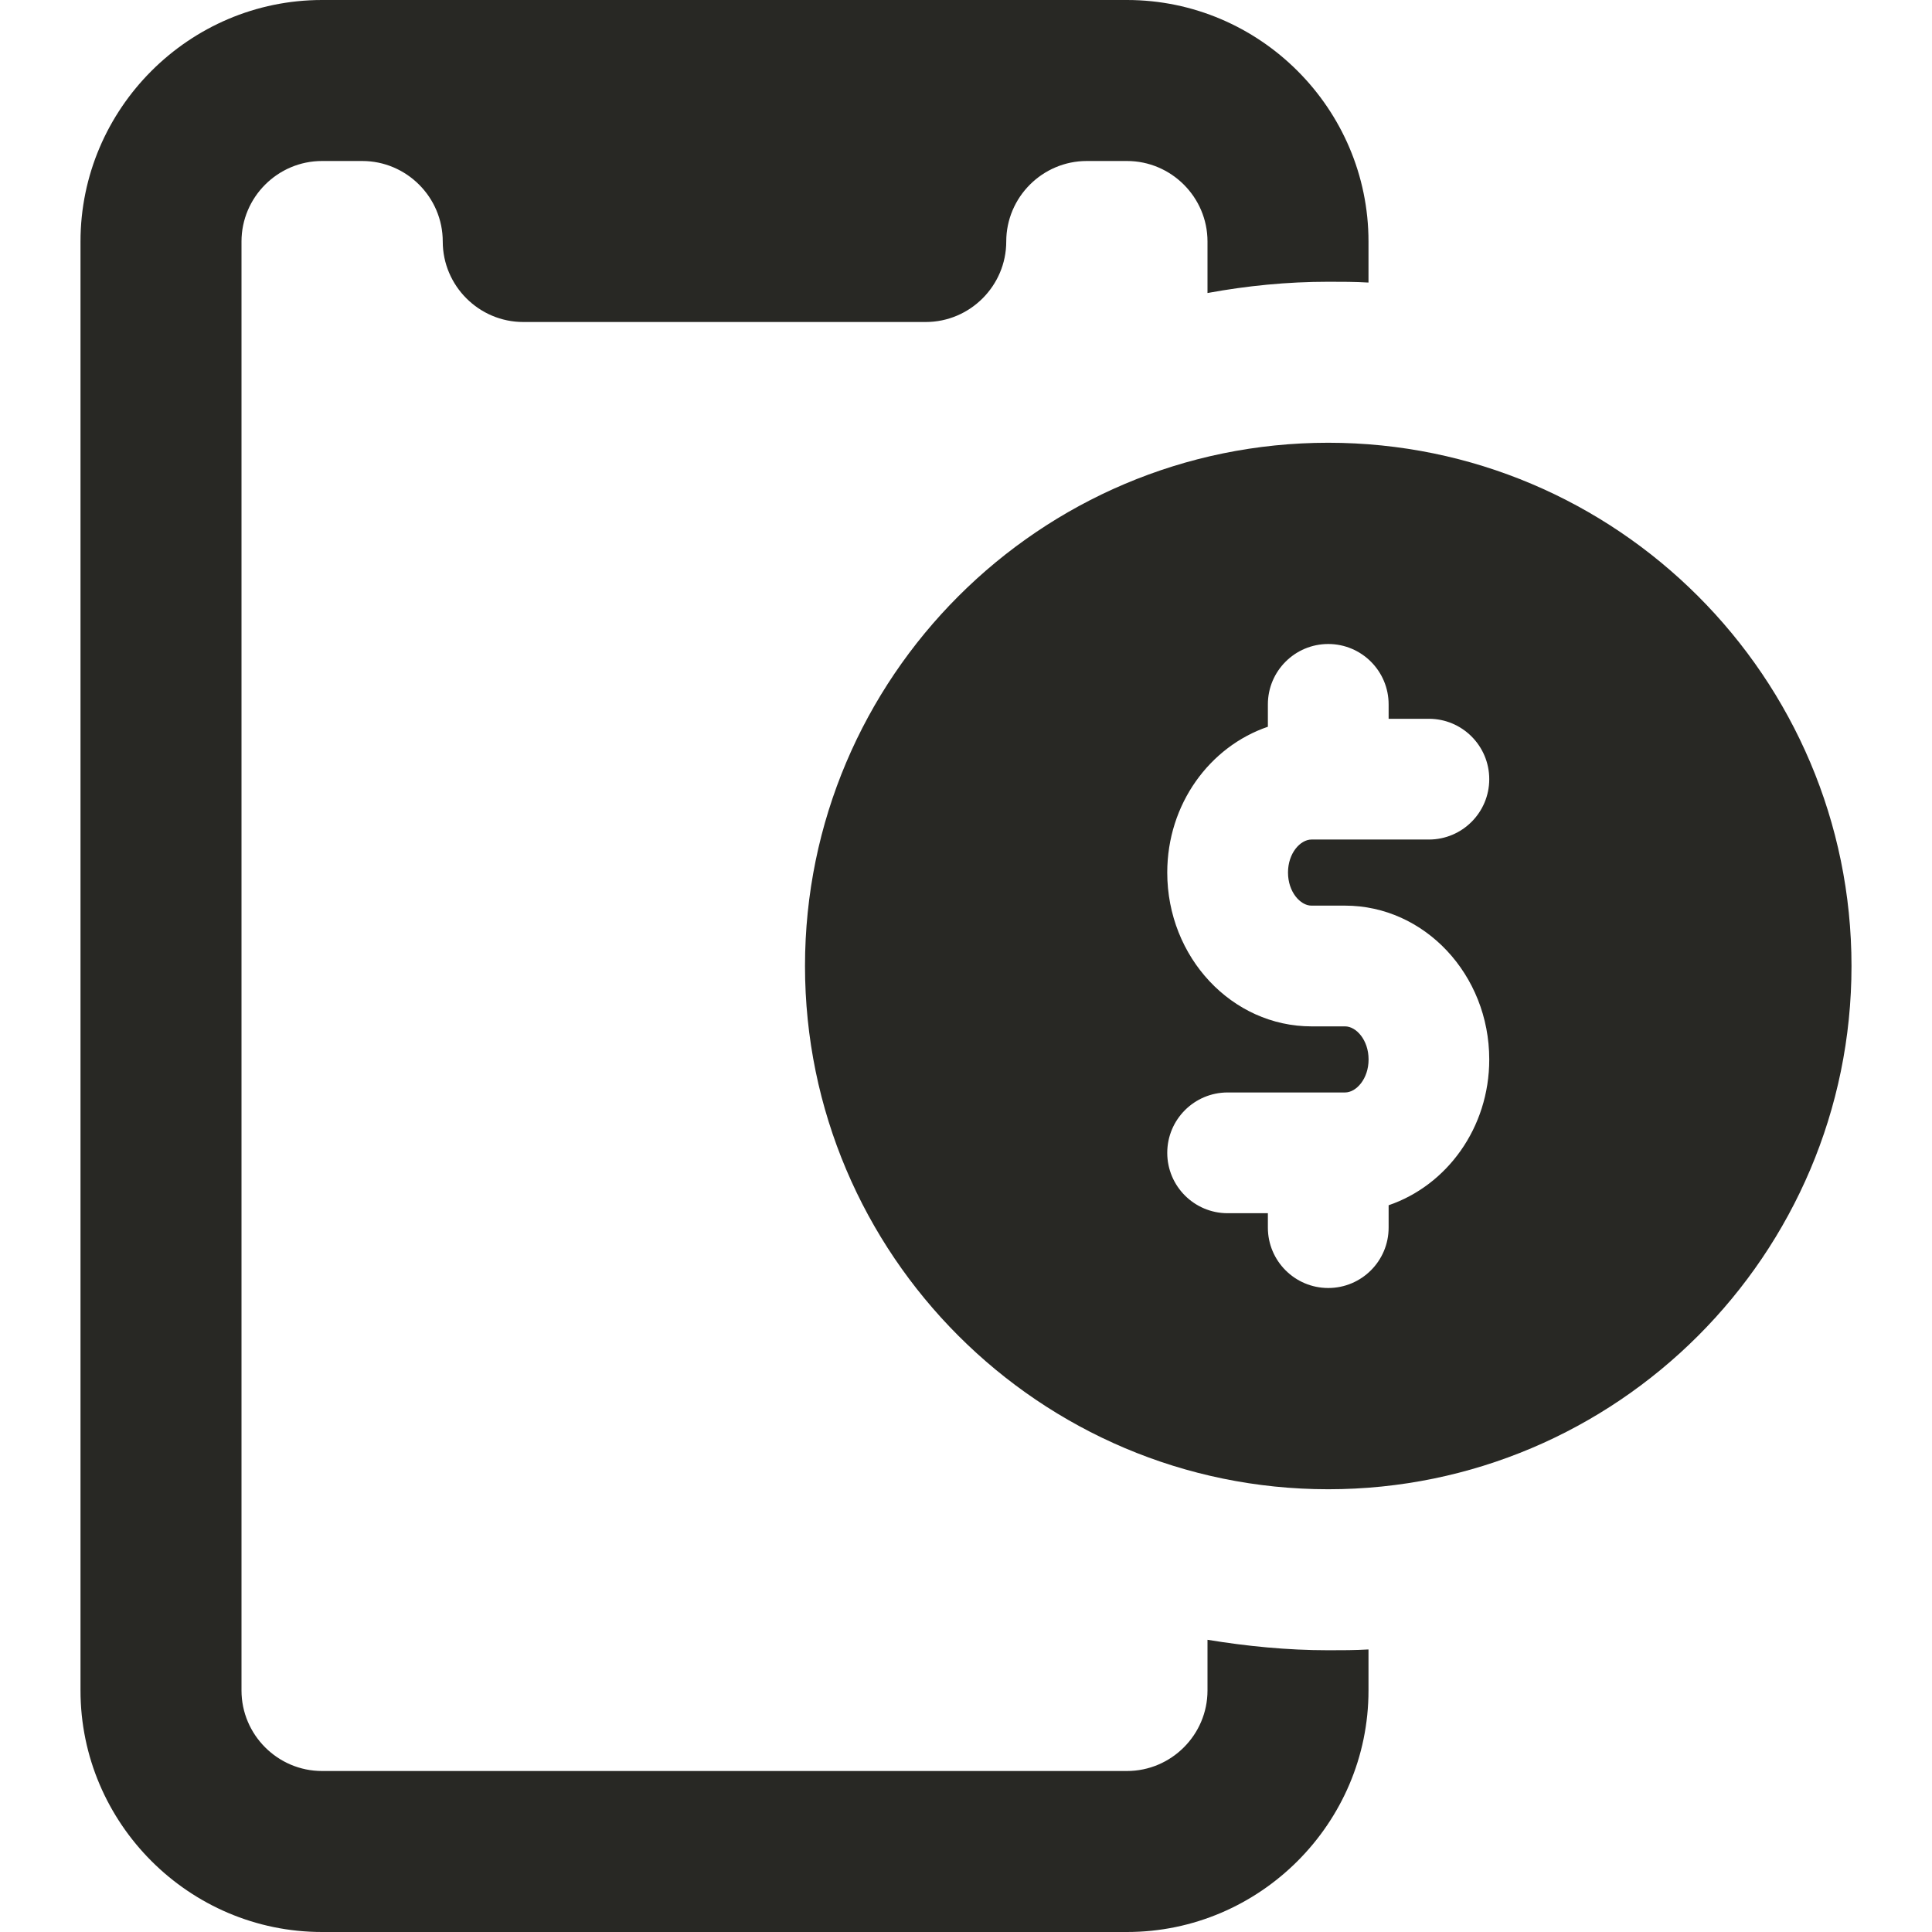
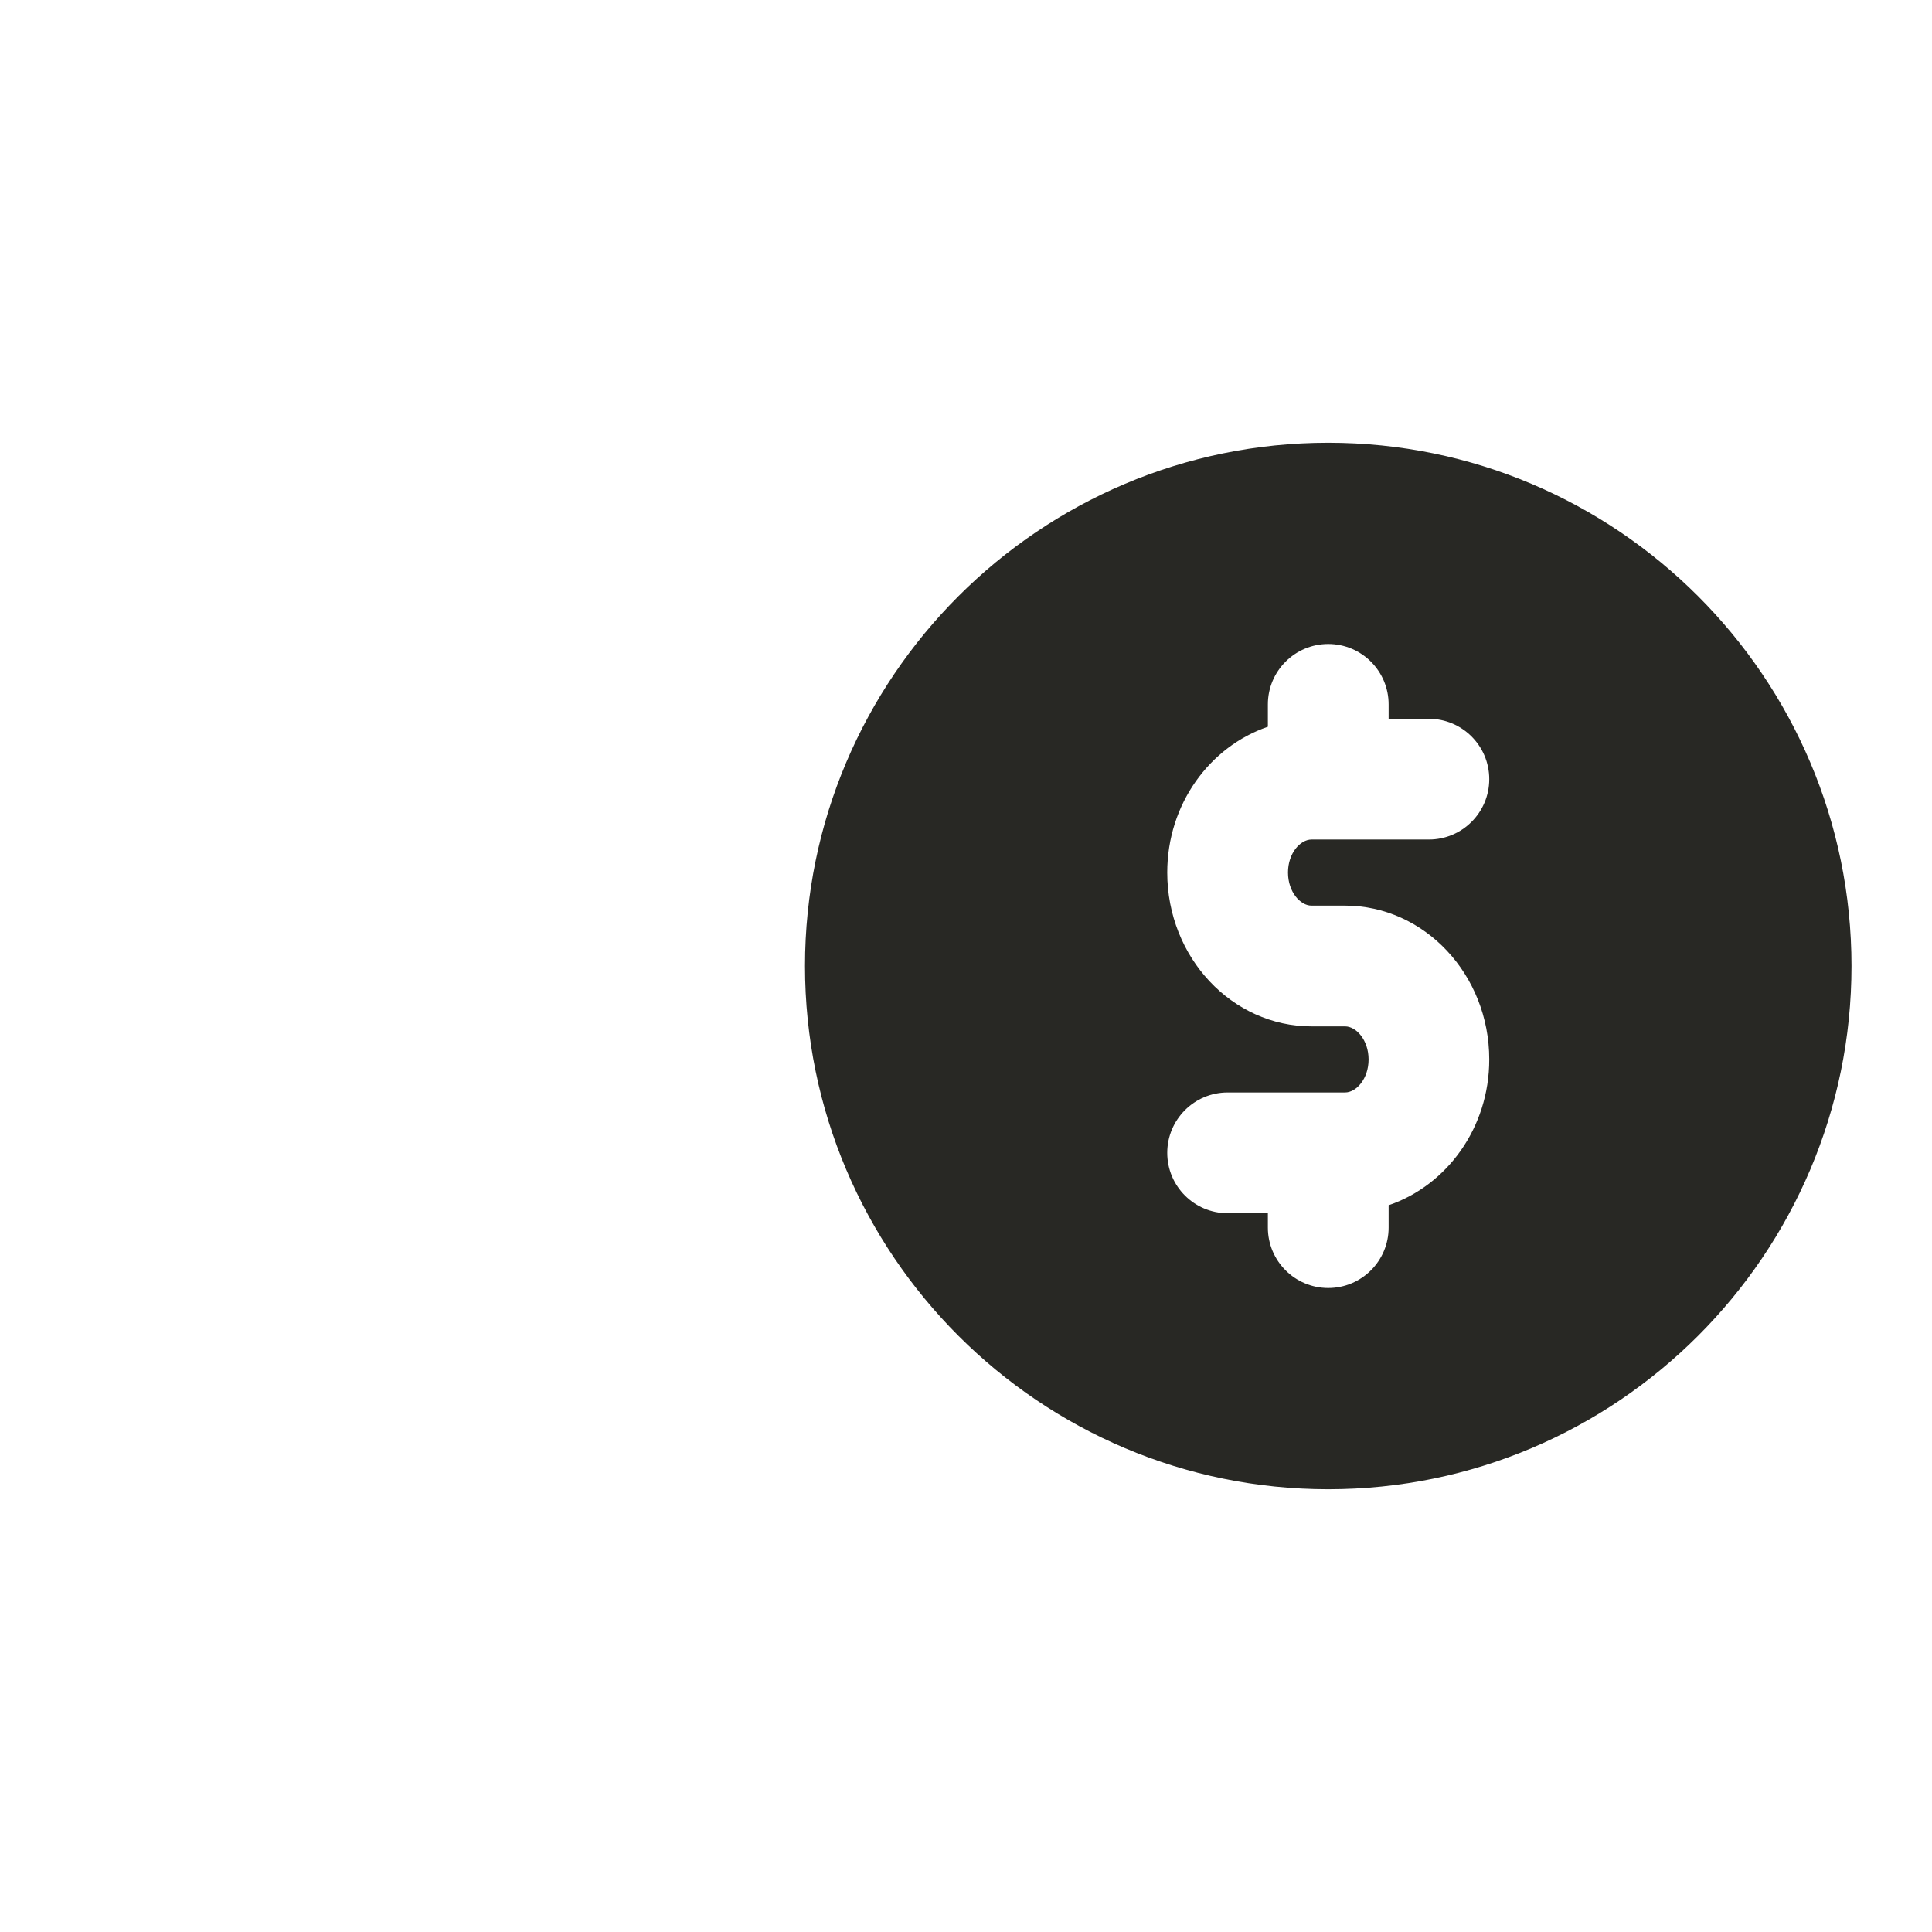
<svg xmlns="http://www.w3.org/2000/svg" width="24" height="24" viewBox="0 0 24 24" fill="none">
  <g clip-path="url(#clip0_11891_921)">
    <path d="M23 12C23 15.584 20.084 18.5 16.5 18.5C12.916 18.5 10 15.584 10 12C10 8.416 12.916 5.5 16.5 5.5C20.084 5.5 23 8.416 23 12ZM16 10.839C16 10.597 16.154 10.429 16.292 10.429H17.75C18.164 10.429 18.5 10.093 18.5 9.679C18.5 9.265 18.164 8.929 17.75 8.929H17.25V8.75C17.25 8.336 16.914 8 16.5 8C16.086 8 15.75 8.336 15.75 8.75V9.028C15.028 9.274 14.5 9.988 14.5 10.839C14.5 11.893 15.304 12.75 16.292 12.75H16.709C16.847 12.75 17.001 12.919 17.001 13.161C17.001 13.403 16.847 13.571 16.709 13.571H15.25C14.836 13.571 14.5 13.907 14.5 14.321C14.5 14.735 14.836 15.071 15.25 15.071H15.75V15.25C15.75 15.664 16.086 16 16.5 16C16.914 16 17.25 15.664 17.25 15.25V14.972C17.972 14.726 18.5 14.012 18.5 13.161C18.5 12.107 17.696 11.25 16.708 11.25H16.291C16.154 11.25 16 11.081 16 10.839Z" fill="#282824" />
-     <path d="M15 3.64V3C15 2.45 14.55 2 14 2H13.5C12.95 2 12.5 2.45 12.5 3C12.5 3.55 12.05 4 11.5 4H6.5C5.95 4 5.5 3.55 5.5 3C5.5 2.45 5.05 2 4.5 2H4C3.45 2 3 2.45 3 3V21C3 21.55 3.45 22 4 22H14C14.55 22 15 21.55 15 21V20.37C15.49 20.45 15.99 20.5 16.5 20.5C16.67 20.5 16.83 20.5 17 20.49V21C17 22.65 15.65 24 14 24H4C2.35 24 1 22.65 1 21V3C1 1.35 2.35 0 4 0H14C15.65 0 17 1.35 17 3V3.51C16.83 3.5 16.67 3.5 16.5 3.5C15.99 3.5 15.49 3.55 15 3.64Z" fill="#282824" />
  </g>
  <defs>
    <clipPath id="clip0_11891_921">
      <rect width="24" height="24" fill="white" />
    </clipPath>
  </defs>
</svg>